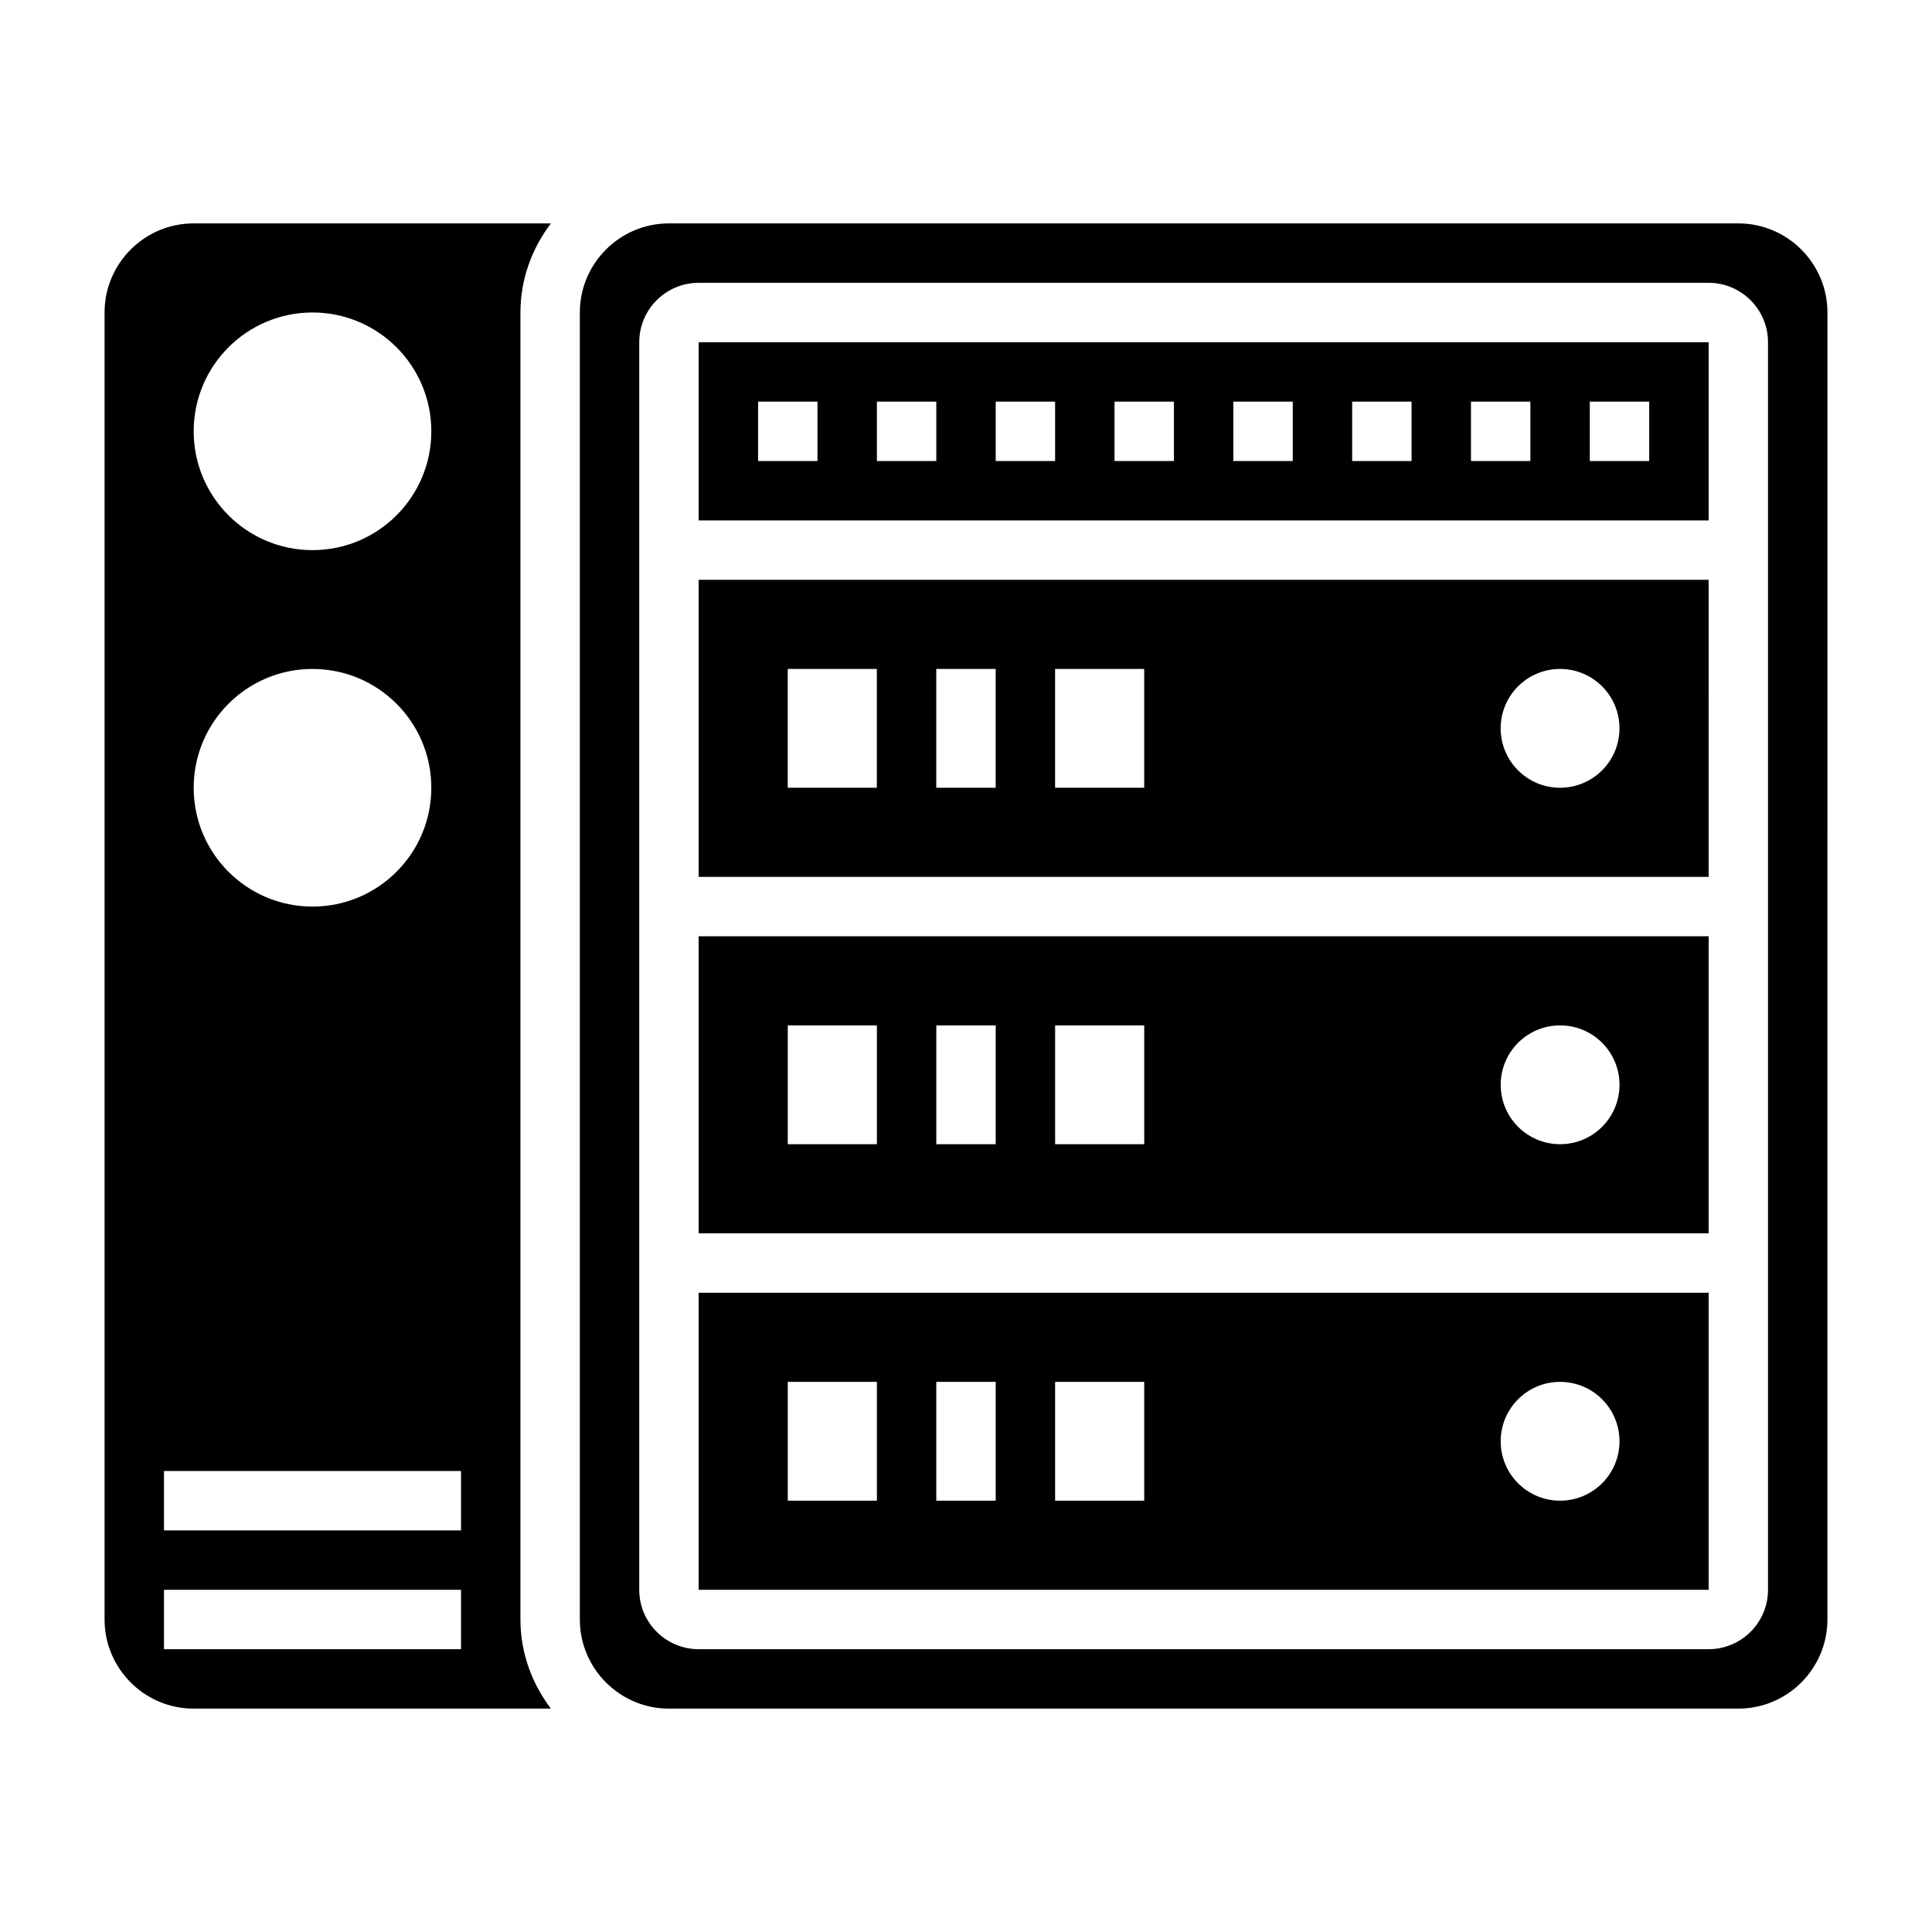
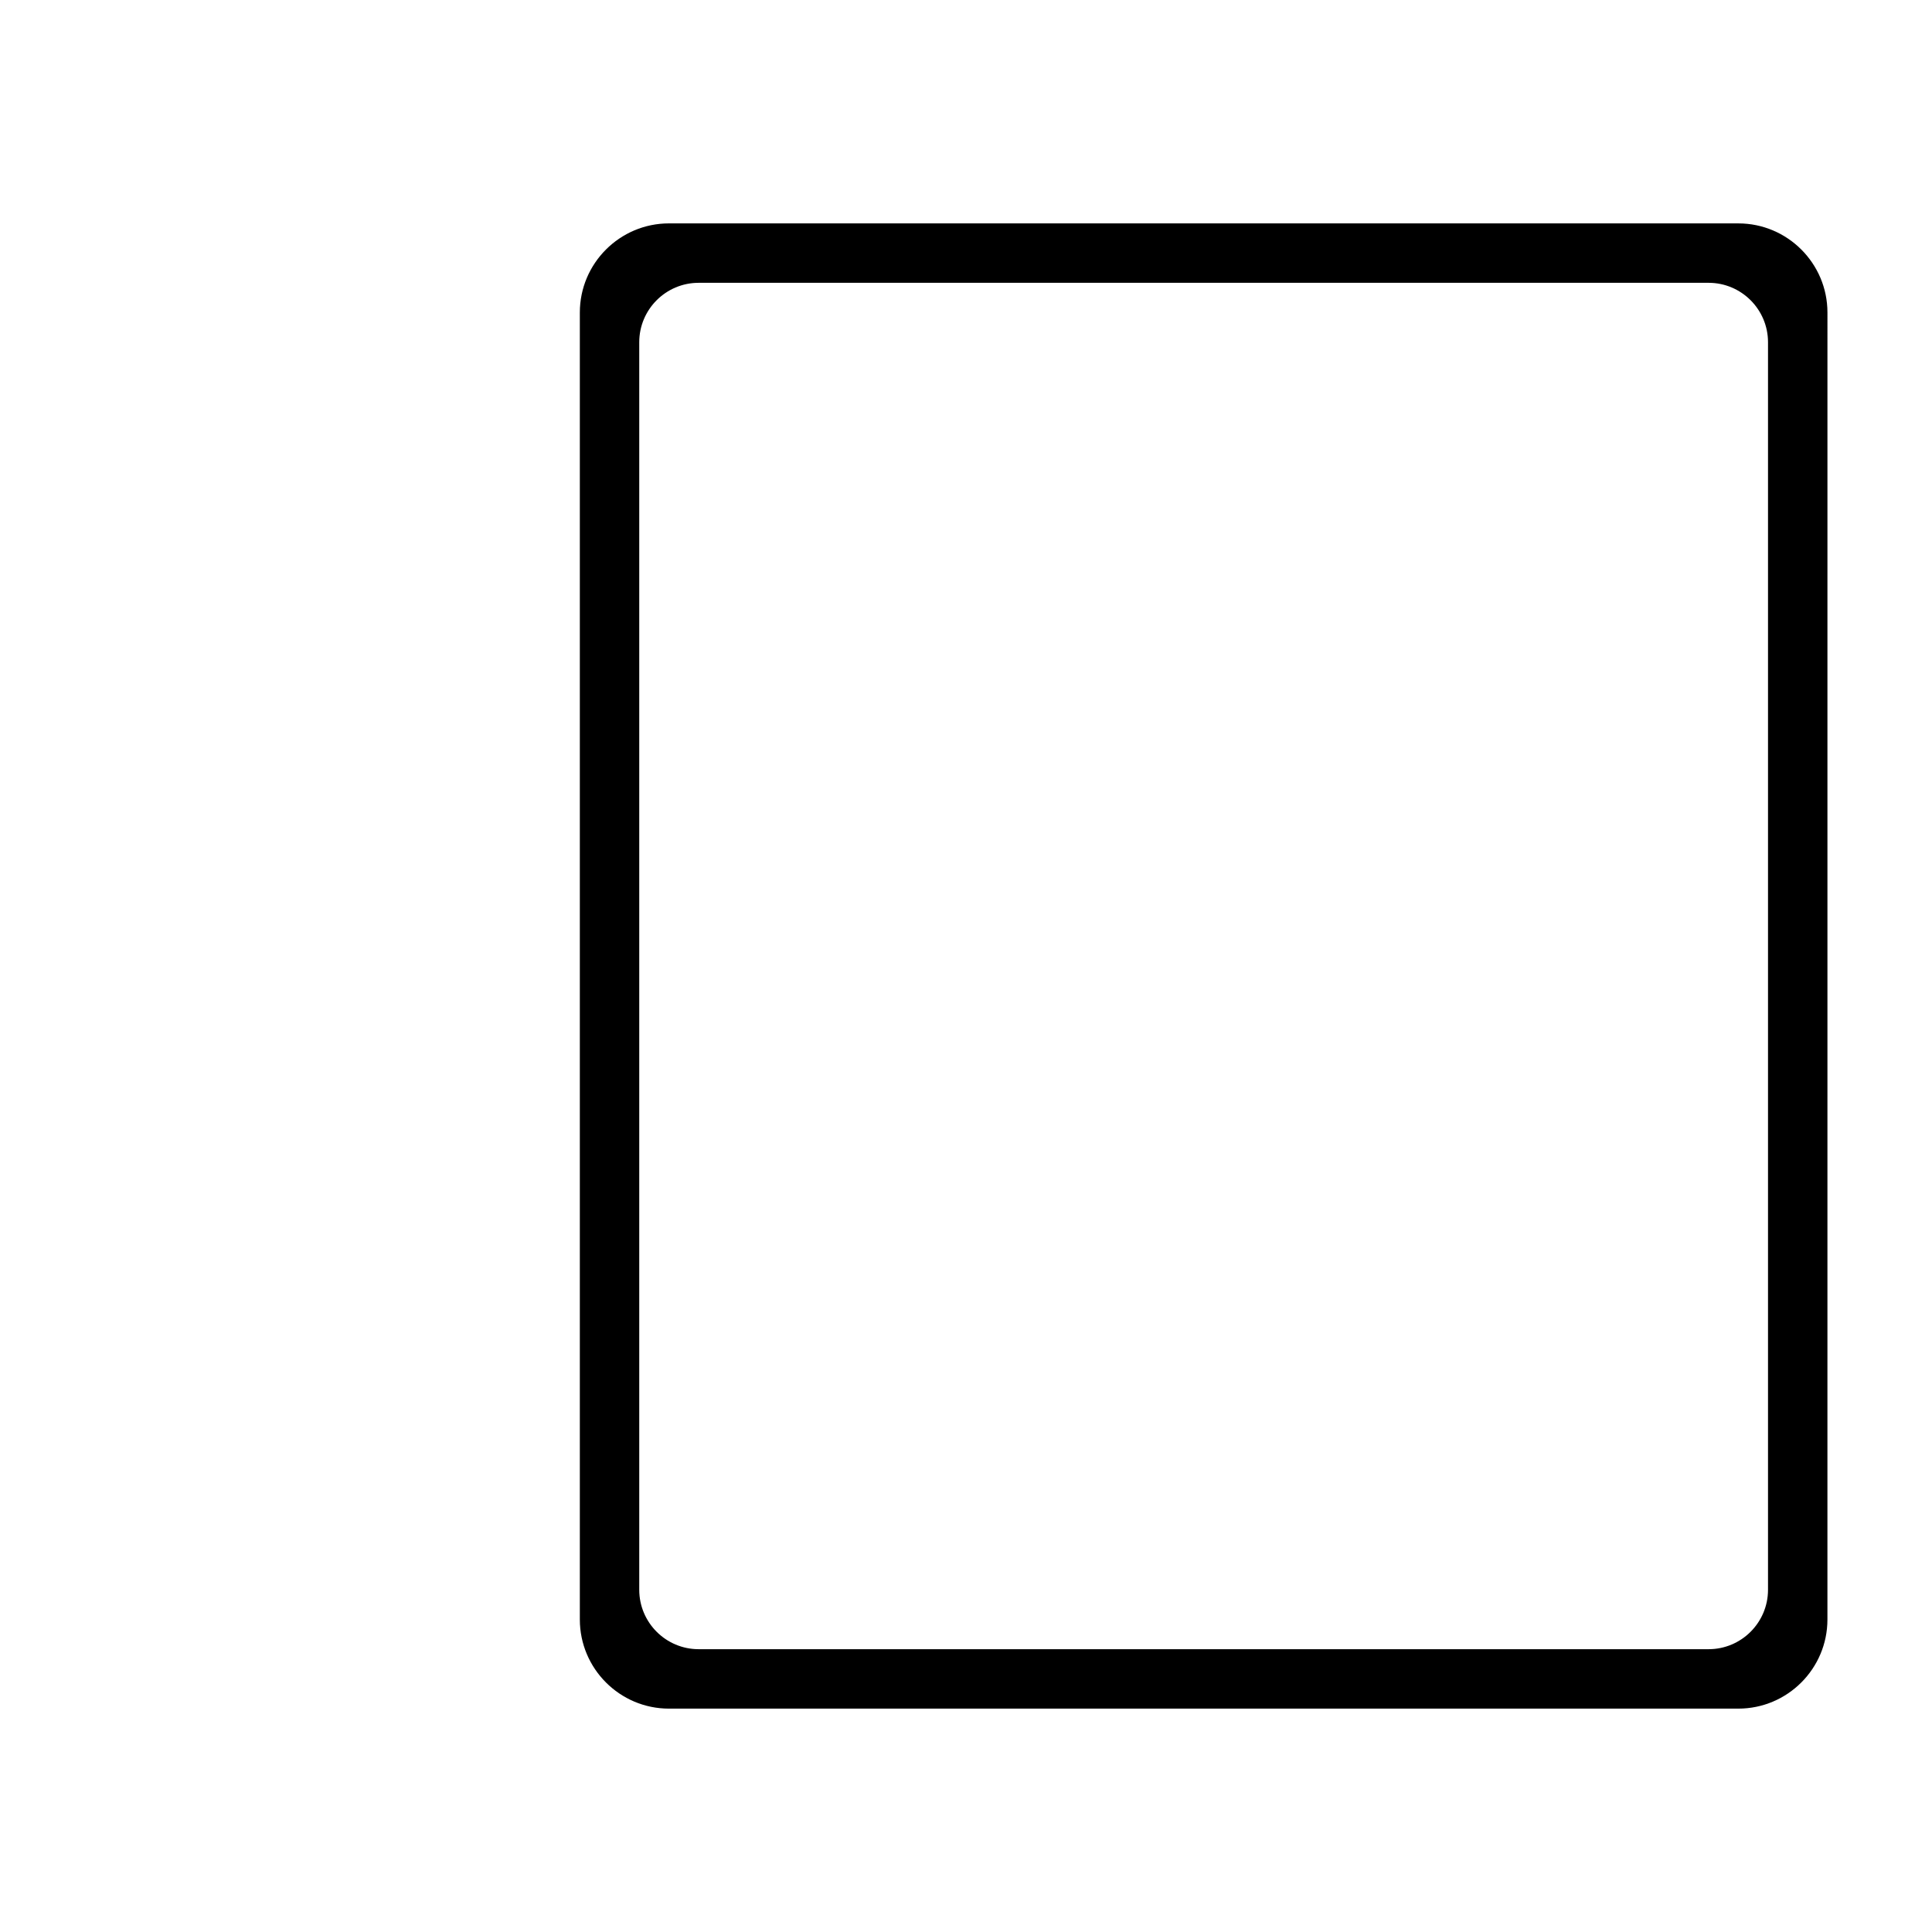
<svg xmlns="http://www.w3.org/2000/svg" fill="#000000" width="800px" height="800px" version="1.1" viewBox="144 144 512 512">
  <g>
-     <path d="m596.81 392.12h-267.66v78.719h267.66zm-244.04 55.105v-31.488h23.617v31.488zm39.359 0v-31.488h15.742v31.488zm55.105 0h-23.617v-31.488h23.617zm110.21 0c-8.699 0-15.742-7.047-15.742-15.742 0-8.699 7.047-15.742 15.742-15.742 8.699 0 15.742 7.047 15.742 15.742 0.004 8.695-7.043 15.742-15.742 15.742z" />
-     <path d="m290 203.2h-94.672c-13.02 0-23.617 10.598-23.617 23.617v346.37c0 13.02 10.598 23.617 23.617 23.617h94.668c-4.996-6.598-8.074-14.723-8.074-23.617v-346.37c0-8.895 3.078-17.02 8.078-23.613zm-63.184 23.613c17.391 0 31.488 14.098 31.488 31.488s-14.098 31.488-31.488 31.488-31.488-14.098-31.488-31.488c0-17.387 14.102-31.488 31.488-31.488zm0 94.465c17.391 0 31.488 14.098 31.488 31.488s-14.098 31.488-31.488 31.488-31.488-14.098-31.488-31.488c0-17.387 14.102-31.488 31.488-31.488zm39.363 259.78h-78.723v-15.742h78.719zm0-31.488h-78.723v-15.742h78.719z" />
-     <path d="m596.8 234.69h-267.65v47.23h267.65zm-236.16 31.488h-15.742v-15.742h15.742zm31.488 0h-15.742v-15.742h15.742zm31.488 0h-15.742v-15.742h15.742zm31.488 0h-15.742v-15.742h15.742zm31.488 0h-15.742v-15.742h15.742zm31.488 0h-15.742v-15.742h15.742zm31.488 0h-15.742v-15.742h15.742zm31.488 0h-15.742v-15.742h15.742z" />
    <path d="m604.67 203.2h-283.39c-13.02 0-23.617 10.598-23.617 23.617v346.37c0 13.02 10.598 23.617 23.617 23.617h283.39c13.02 0 23.617-10.598 23.617-23.617l0.004-346.37c0-13.02-10.598-23.613-23.617-23.613zm7.871 362.11c0 8.684-7.062 15.742-15.742 15.742h-267.65c-8.684 0-15.742-7.062-15.742-15.742v-330.62c0-8.684 7.062-15.742 15.742-15.742h267.65c8.684 0 15.742 7.062 15.742 15.742z" />
-     <path d="m596.8 297.66h-267.65v78.719h267.66zm-244.04 55.102v-31.488h23.617v31.488zm39.359 0v-31.488h15.742v31.488zm55.105 0h-23.617v-31.488h23.617zm110.21 0c-8.699 0-15.742-7.047-15.742-15.742 0-8.699 7.047-15.742 15.742-15.742 8.699 0 15.742 7.047 15.742 15.742 0.004 8.699-7.043 15.742-15.742 15.742z" />
-     <path d="m329.15 486.59v78.719h267.66v-78.719zm23.617 55.105v-31.488h23.617v31.488zm39.359 0v-31.488h15.742v31.488zm55.105 0h-23.617v-31.488h23.617zm110.21 0c-8.699 0-15.742-7.047-15.742-15.742 0-8.699 7.047-15.742 15.742-15.742 8.699 0 15.742 7.047 15.742 15.742 0.004 8.695-7.043 15.742-15.742 15.742z" />
  </g>
</svg>